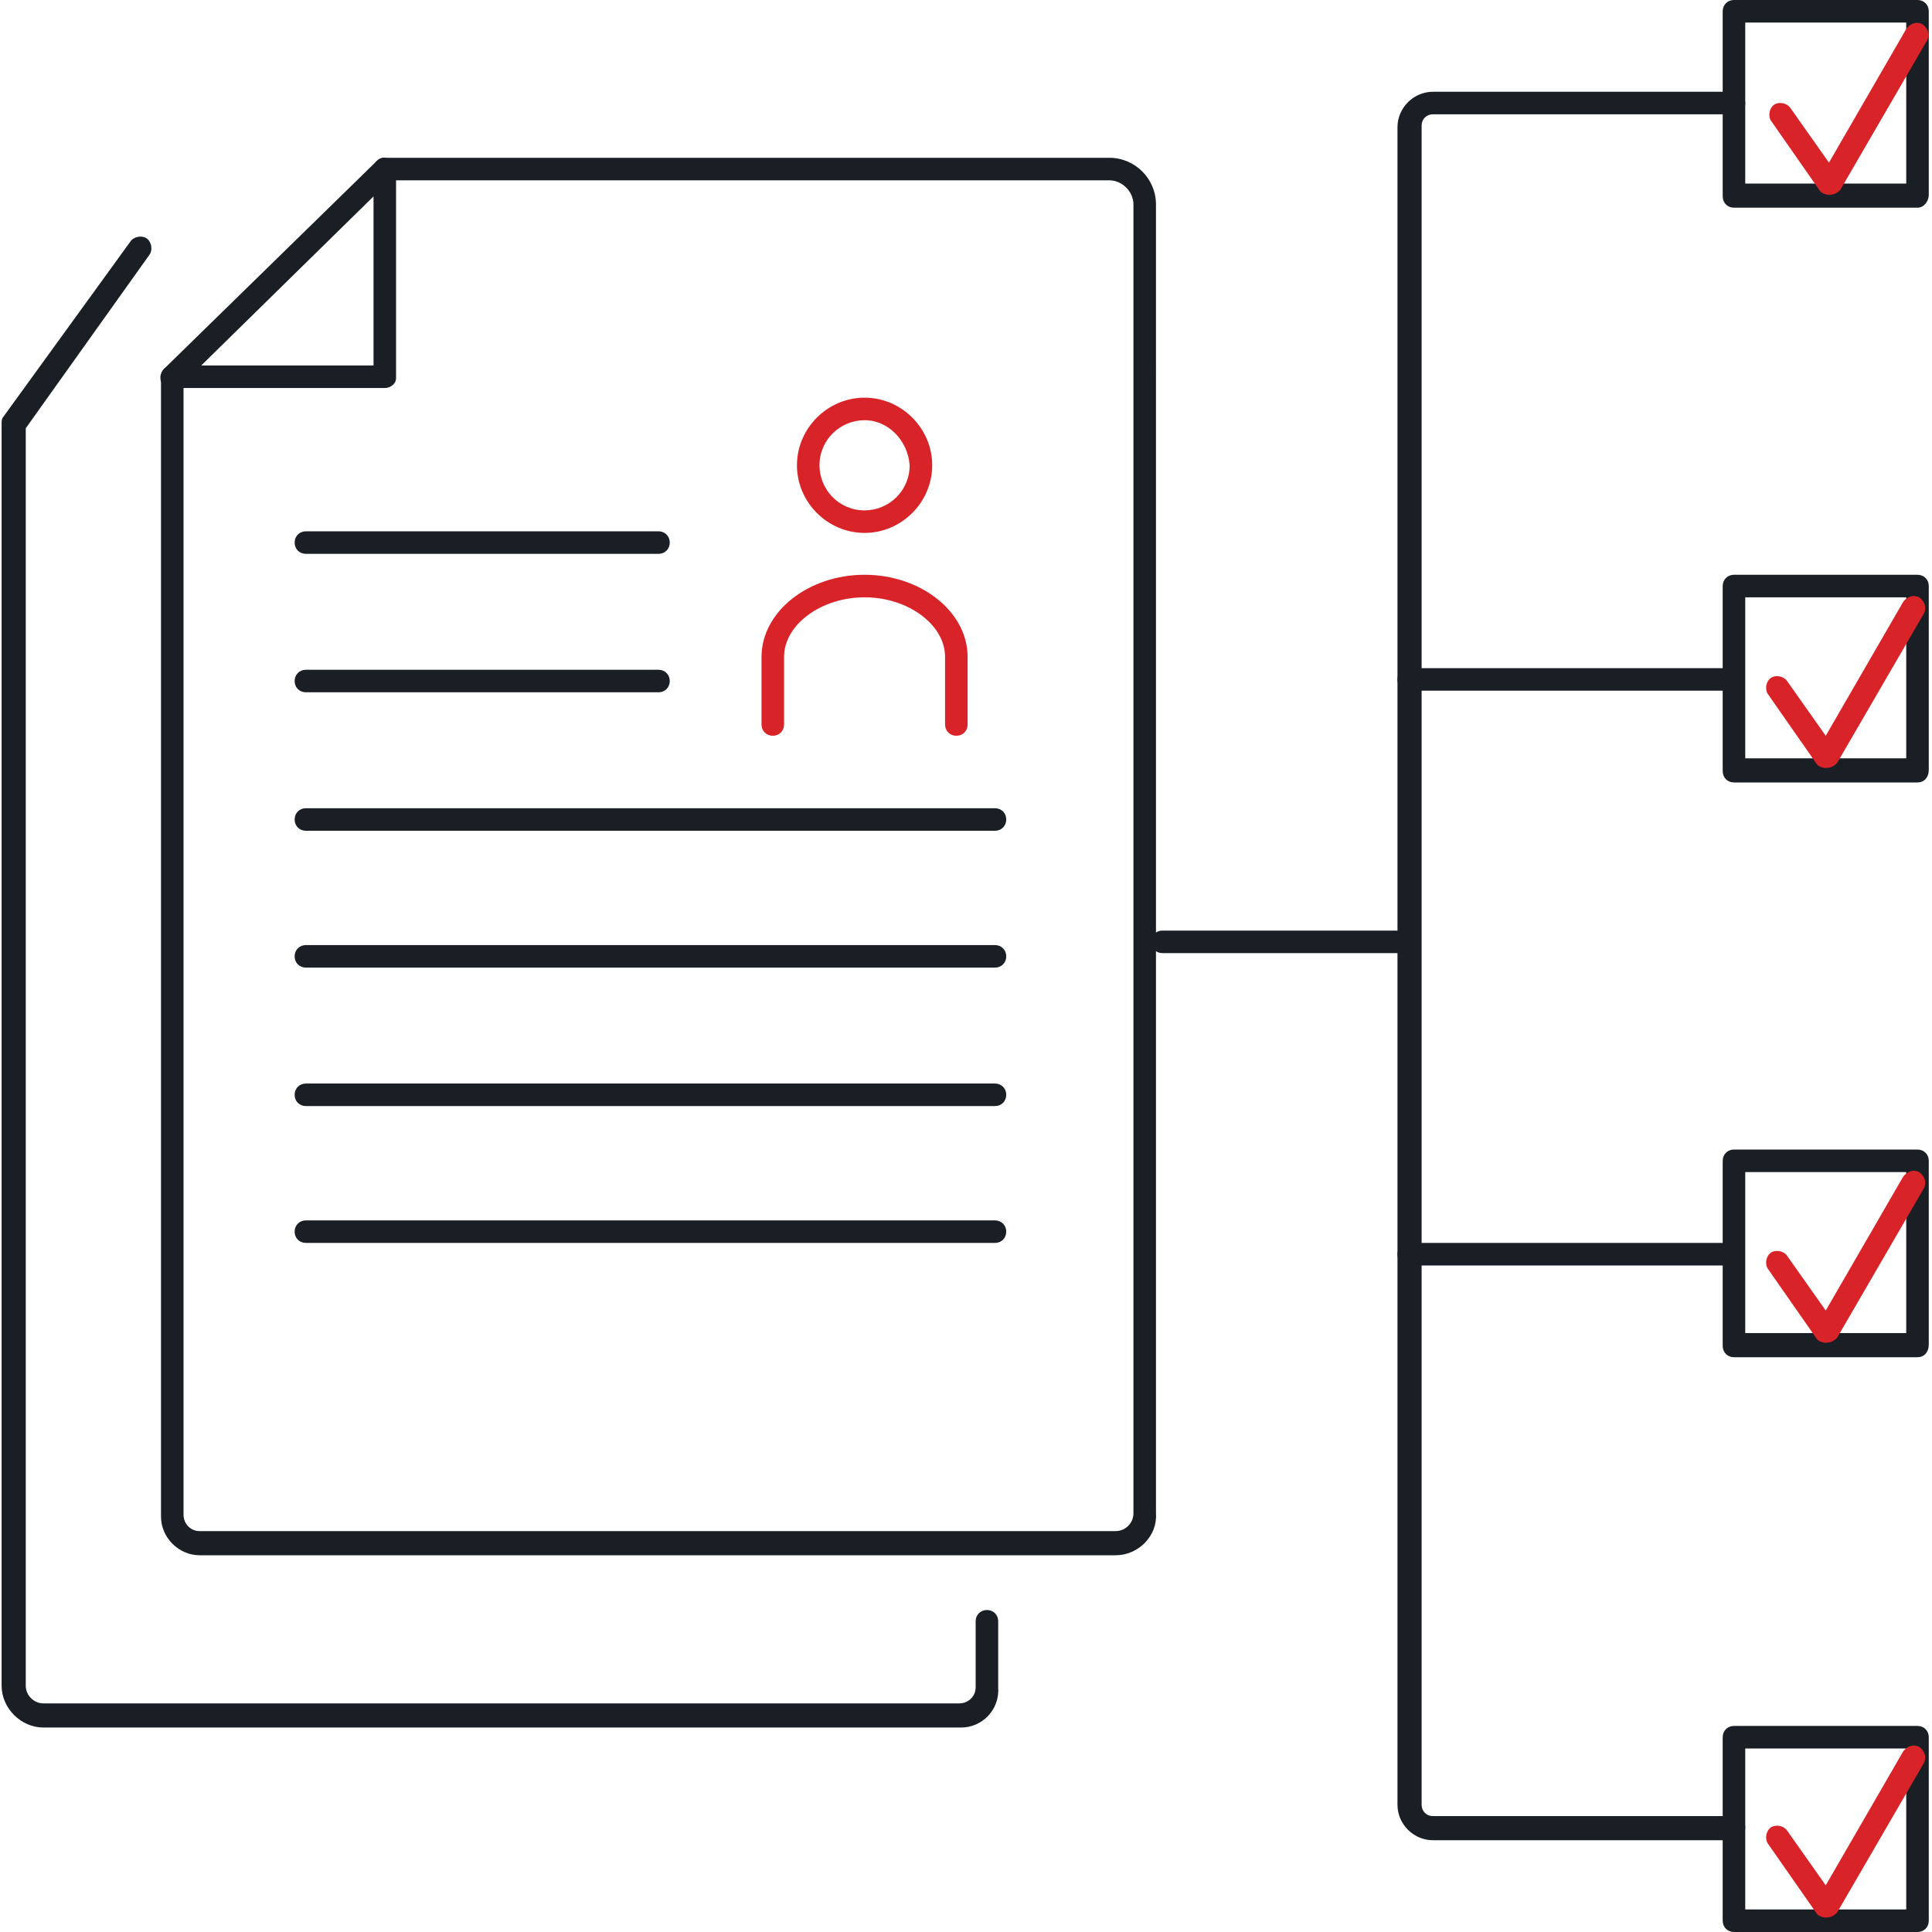
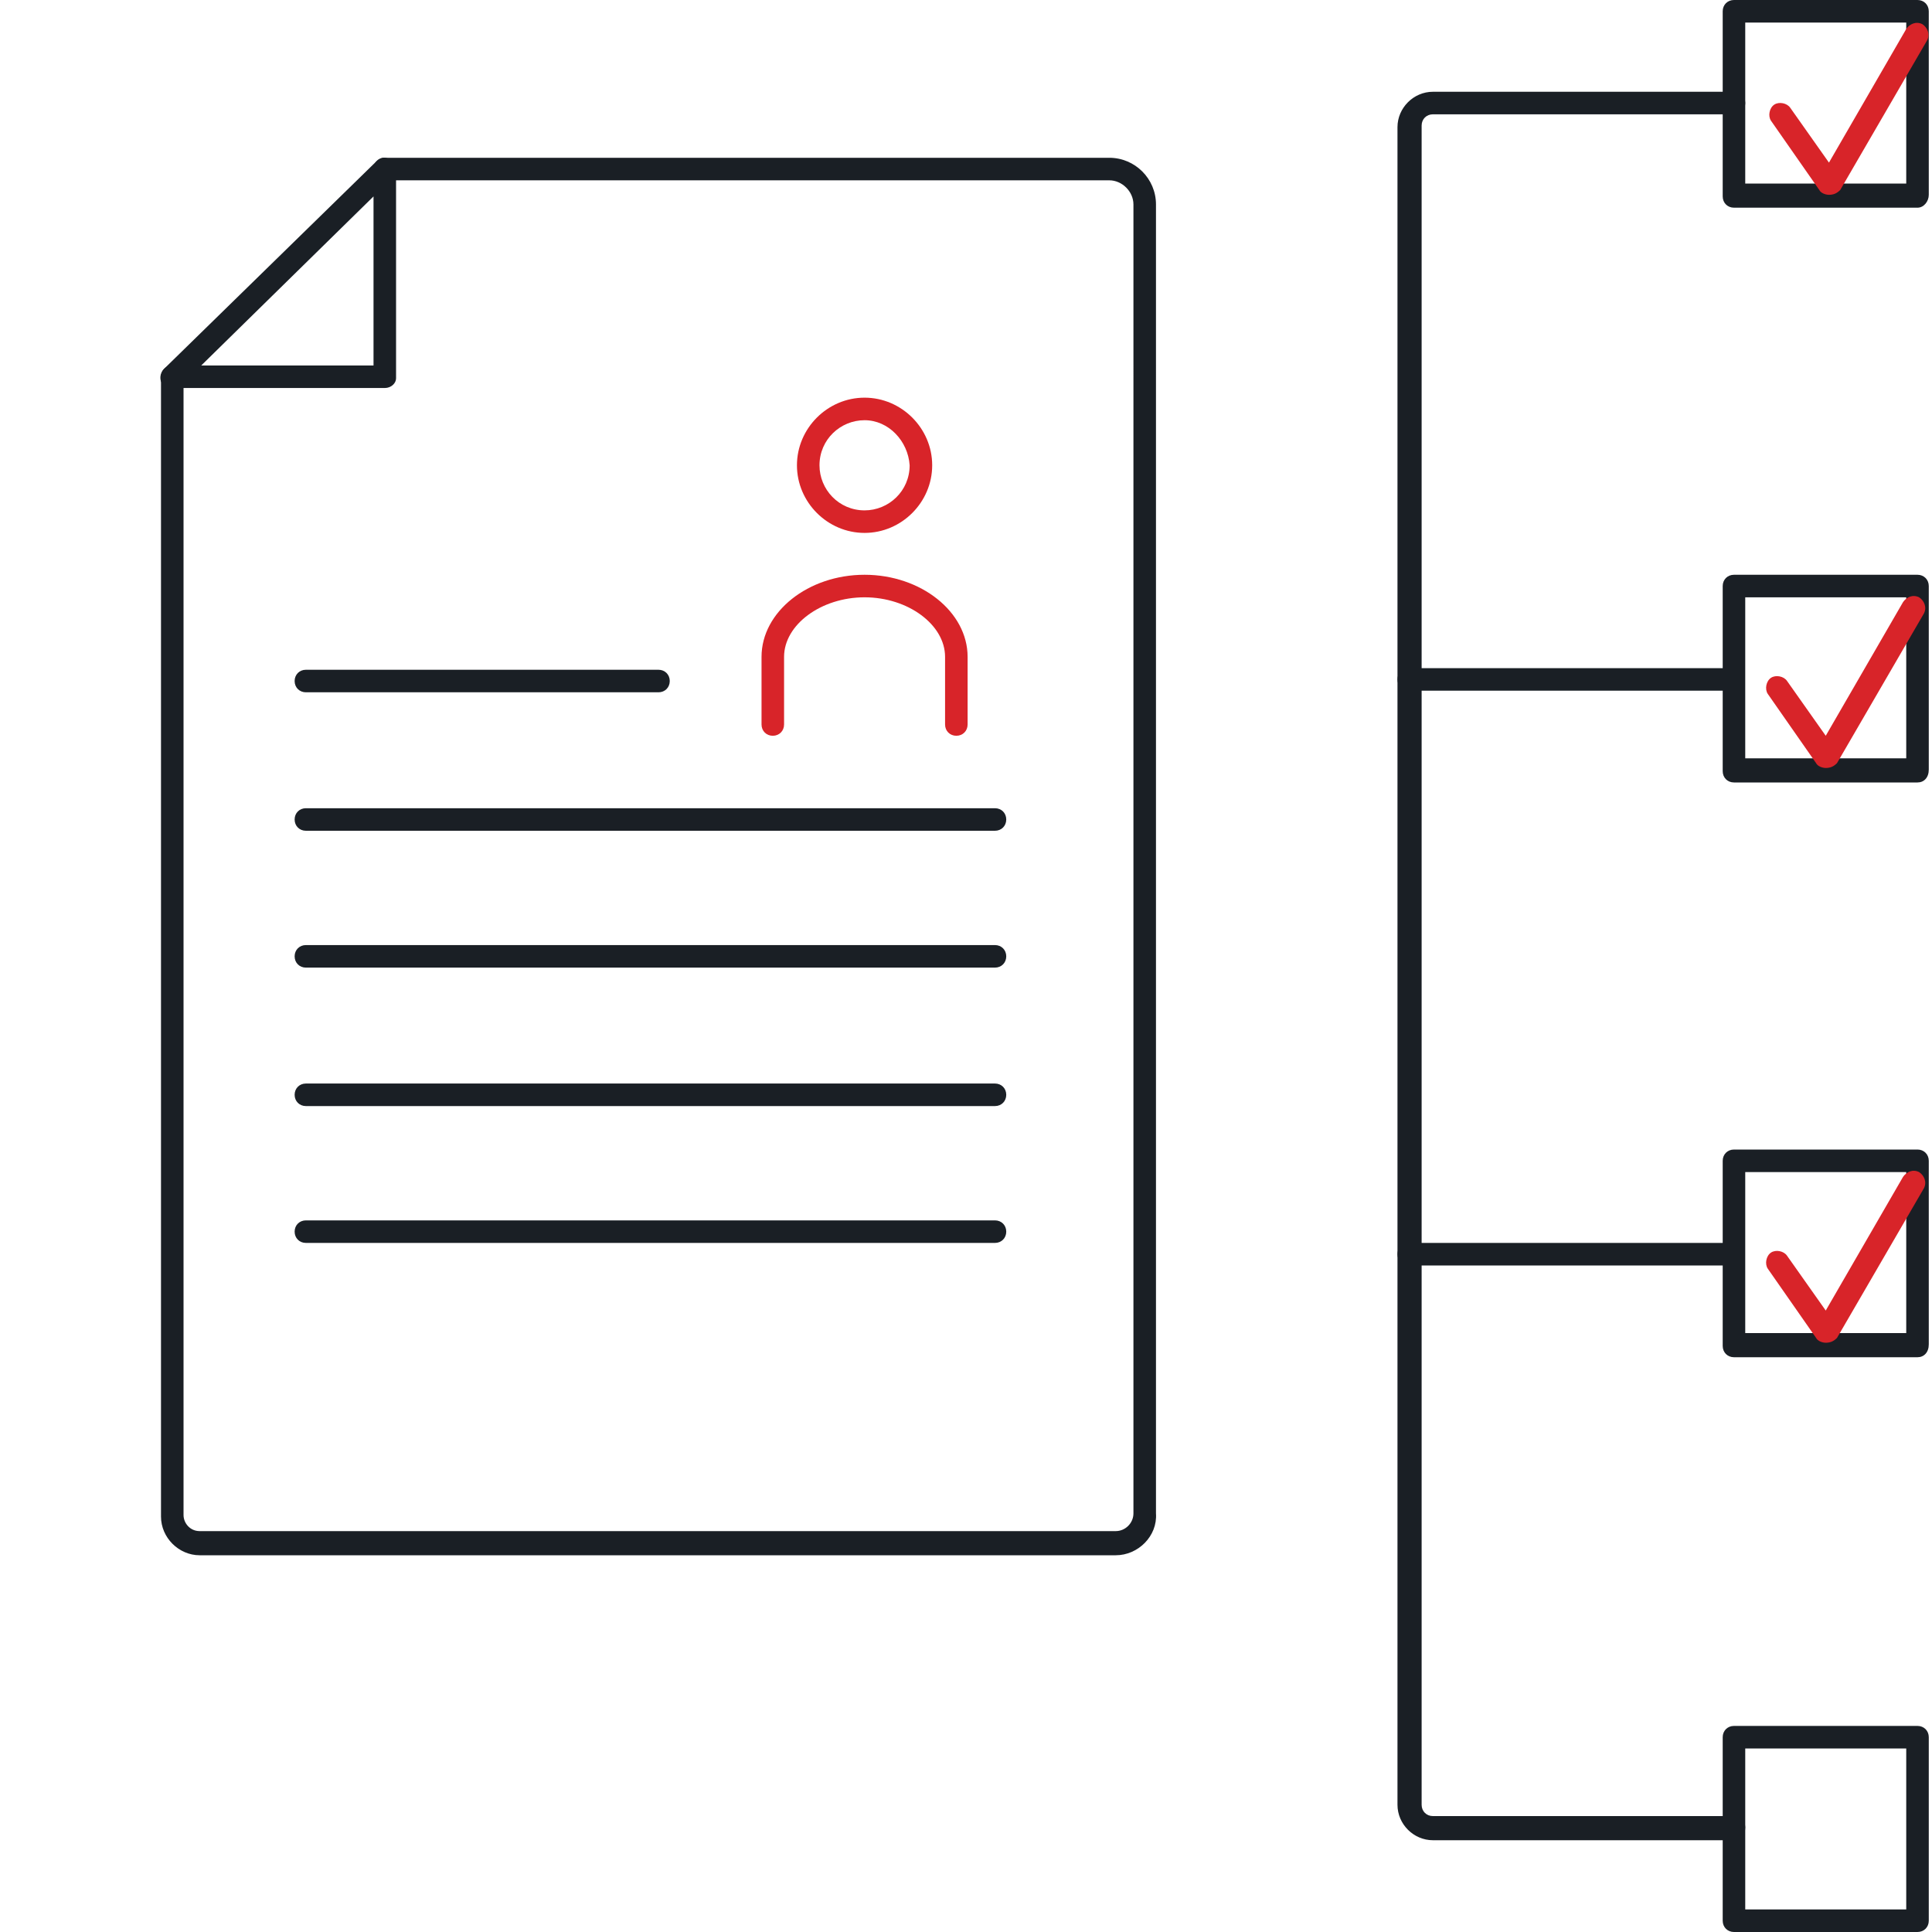
<svg xmlns="http://www.w3.org/2000/svg" version="1.1" id="Ñëîé_1" x="0px" y="0px" viewBox="0 0 120 120" style="enable-background:new 0 0 120 120;" xml:space="preserve">
  <style type="text/css"> .st0{fill:#1A1F25;} .st1{fill:#D82429;} </style>
  <g>
    <g>
      <g>
        <path class="st0" d="M69.3,96.6H12.4c-1.3,0-2.4-1.1-2.4-2.4V23.4c0-0.4,0.3-0.7,0.7-0.7c0.4,0,0.7,0.3,0.7,0.7v70.7 c0,0.5,0.4,1,1,1h56.9c0.6,0,1.1-0.5,1.1-1.1V12.7c0-0.8-0.7-1.5-1.5-1.5h-45c-0.4,0-0.7-0.3-0.7-0.7s0.3-0.7,0.7-0.7h45 c1.6,0,2.9,1.3,2.9,2.9V94C71.9,95.4,70.7,96.6,69.3,96.6z" />
      </g>
      <g>
        <path class="st0" d="M23.9,24.1H10.7c-0.3,0-0.6-0.2-0.7-0.4c-0.1-0.3,0-0.6,0.2-0.8L23.4,10c0.2-0.2,0.5-0.3,0.8-0.1 c0.3,0.1,0.4,0.4,0.4,0.7v12.9C24.6,23.8,24.3,24.1,23.9,24.1z M12.5,22.7h10.7V12.2L12.5,22.7z" />
      </g>
    </g>
    <g>
      <g>
-         <path class="st0" d="M59.7,107.3H2.7c-1.4,0-2.6-1.2-2.6-2.6V26.3c0-0.1,0-0.3,0.1-0.4L8.1,15c0.2-0.3,0.7-0.4,1-0.2 c0.3,0.2,0.4,0.7,0.2,1L1.6,26.6v78.1c0,0.6,0.5,1.1,1.1,1.1h56.9c0.5,0,1-0.4,1-1v-4.1c0-0.4,0.3-0.7,0.7-0.7 c0.4,0,0.7,0.3,0.7,0.7v4.1C62.1,106.2,61,107.3,59.7,107.3z" />
-       </g>
+         </g>
    </g>
    <g>
-       <path class="st0" d="M40.9,34.4H19c-0.4,0-0.7-0.3-0.7-0.7S18.6,33,19,33h21.9c0.4,0,0.7,0.3,0.7,0.7S41.3,34.4,40.9,34.4z" />
-     </g>
+       </g>
    <g>
      <path class="st0" d="M40.9,43H19c-0.4,0-0.7-0.3-0.7-0.7s0.3-0.7,0.7-0.7h21.9c0.4,0,0.7,0.3,0.7,0.7S41.3,43,40.9,43z" />
    </g>
    <g>
      <path class="st0" d="M61.8,51.6H19c-0.4,0-0.7-0.3-0.7-0.7s0.3-0.7,0.7-0.7h42.8c0.4,0,0.7,0.3,0.7,0.7S62.2,51.6,61.8,51.6z" />
    </g>
    <g>
      <path class="st0" d="M61.8,60.1H19c-0.4,0-0.7-0.3-0.7-0.7s0.3-0.7,0.7-0.7h42.8c0.4,0,0.7,0.3,0.7,0.7S62.2,60.1,61.8,60.1z" />
    </g>
    <g>
      <path class="st0" d="M61.8,68.7H19c-0.4,0-0.7-0.3-0.7-0.7s0.3-0.7,0.7-0.7h42.8c0.4,0,0.7,0.3,0.7,0.7S62.2,68.7,61.8,68.7z" />
    </g>
    <g>
      <path class="st0" d="M61.8,77.2H19c-0.4,0-0.7-0.3-0.7-0.7c0-0.4,0.3-0.7,0.7-0.7h42.8c0.4,0,0.7,0.3,0.7,0.7 C62.5,76.9,62.2,77.2,61.8,77.2z" />
    </g>
    <g>
      <g>
        <path class="st1" d="M59.4,45.7c-0.4,0-0.7-0.3-0.7-0.7v-4.2c0-2-2.3-3.7-5-3.7c-2.7,0-5,1.7-5,3.7V45c0,0.4-0.3,0.7-0.7,0.7 s-0.7-0.3-0.7-0.7v-4.2c0-2.8,2.9-5.1,6.4-5.1c3.5,0,6.4,2.3,6.4,5.1V45C60.1,45.4,59.8,45.7,59.4,45.7z" />
      </g>
      <g>
        <path class="st1" d="M53.7,33.1c-2.3,0-4.2-1.9-4.2-4.2c0-2.3,1.9-4.2,4.2-4.2s4.2,1.9,4.2,4.2C57.9,31.2,56,33.1,53.7,33.1z M53.7,26.1c-1.5,0-2.8,1.2-2.8,2.8c0,1.5,1.2,2.8,2.8,2.8c1.5,0,2.8-1.2,2.8-2.8C56.4,27.4,55.2,26.1,53.7,26.1z" />
      </g>
    </g>
    <g>
-       <path class="st0" d="M86.8,59.2H72.2c-0.4,0-0.7-0.3-0.7-0.7s0.3-0.7,0.7-0.7h14.5c0.4,0,0.7,0.3,0.7,0.7S87.1,59.2,86.8,59.2z" />
-     </g>
+       </g>
    <g>
      <path class="st0" d="M107.7,114.3H89c-1.2,0-2.2-1-2.2-2.2V7.9c0-1.2,1-2.2,2.2-2.2h18.7c0.4,0,0.7,0.3,0.7,0.7 c0,0.4-0.3,0.7-0.7,0.7H89c-0.4,0-0.7,0.3-0.7,0.7v104.3c0,0.4,0.3,0.7,0.7,0.7h18.7c0.4,0,0.7,0.3,0.7,0.7 C108.4,114,108.1,114.3,107.7,114.3z" />
    </g>
    <g>
      <path class="st0" d="M119.1,120h-11.4c-0.4,0-0.7-0.3-0.7-0.7v-11.4c0-0.4,0.3-0.7,0.7-0.7h11.4c0.4,0,0.7,0.3,0.7,0.7v11.4 C119.8,119.7,119.5,120,119.1,120z M108.4,118.6h10v-10h-10V118.6z" />
    </g>
    <g>
      <path class="st0" d="M107.7,42.9H87.5c-0.4,0-0.7-0.3-0.7-0.7s0.3-0.7,0.7-0.7h20.1c0.4,0,0.7,0.3,0.7,0.7S108.1,42.9,107.7,42.9z " />
    </g>
    <g>
      <path class="st0" d="M107.7,78.6H87.5c-0.4,0-0.7-0.3-0.7-0.7s0.3-0.7,0.7-0.7h20.1c0.4,0,0.7,0.3,0.7,0.7S108.1,78.6,107.7,78.6z " />
    </g>
    <g>
      <path class="st0" d="M119.1,12.9h-11.4c-0.4,0-0.7-0.3-0.7-0.7V0.7c0-0.4,0.3-0.7,0.7-0.7h11.4c0.4,0,0.7,0.3,0.7,0.7v11.4 C119.8,12.5,119.5,12.9,119.1,12.9z M108.4,11.4h10v-10h-10V11.4z" />
    </g>
    <g>
      <path class="st0" d="M119.1,48.6h-11.4c-0.4,0-0.7-0.3-0.7-0.7V36.4c0-0.4,0.3-0.7,0.7-0.7h11.4c0.4,0,0.7,0.3,0.7,0.7v11.4 C119.8,48.3,119.5,48.6,119.1,48.6z M108.4,47.1h10v-10h-10V47.1z" />
    </g>
    <g>
      <g>
        <path class="st1" d="M113.4,47.7c-0.2,0-0.5-0.1-0.6-0.3l-3-4.3c-0.2-0.3-0.1-0.8,0.2-1c0.3-0.2,0.8-0.1,1,0.2l2.4,3.4l4.8-8.3 c0.2-0.3,0.6-0.5,1-0.3c0.3,0.2,0.5,0.6,0.3,1l-5.4,9.3C113.9,47.6,113.7,47.7,113.4,47.7C113.4,47.7,113.4,47.7,113.4,47.7z" />
      </g>
    </g>
    <g>
      <g>
        <path class="st0" d="M119.1,84.3h-11.4c-0.4,0-0.7-0.3-0.7-0.7V72.1c0-0.4,0.3-0.7,0.7-0.7h11.4c0.4,0,0.7,0.3,0.7,0.7v11.4 C119.8,84,119.5,84.3,119.1,84.3z M108.4,82.8h10v-10h-10V82.8z" />
      </g>
      <g>
        <g>
          <path class="st1" d="M113.4,83.4c-0.2,0-0.5-0.1-0.6-0.3l-3-4.3c-0.2-0.3-0.1-0.8,0.2-1c0.3-0.2,0.8-0.1,1,0.2l2.4,3.4l4.8-8.3 c0.2-0.3,0.6-0.5,1-0.3c0.3,0.2,0.5,0.6,0.3,1l-5.4,9.3C113.9,83.3,113.7,83.4,113.4,83.4C113.4,83.4,113.4,83.4,113.4,83.4z" />
        </g>
      </g>
    </g>
    <g>
      <g>
        <path class="st1" d="M113.6,12.1c-0.2,0-0.5-0.1-0.6-0.3l-3-4.3c-0.2-0.3-0.1-0.8,0.2-1c0.3-0.2,0.8-0.1,1,0.2l2.4,3.4l4.8-8.3 c0.2-0.3,0.6-0.5,1-0.3c0.3,0.2,0.5,0.6,0.3,1l-5.4,9.3C114.1,12,113.9,12.1,113.6,12.1C113.7,12.1,113.6,12.1,113.6,12.1z" />
      </g>
    </g>
    <g>
      <g>
-         <path class="st1" d="M113.4,119.1c-0.2,0-0.5-0.1-0.6-0.3l-3-4.3c-0.2-0.3-0.1-0.8,0.2-1c0.3-0.2,0.8-0.1,1,0.2l2.4,3.4l4.8-8.3 c0.2-0.3,0.6-0.5,1-0.3c0.3,0.2,0.5,0.6,0.3,1l-5.4,9.3C113.9,119,113.7,119.1,113.4,119.1C113.4,119.1,113.4,119.1,113.4,119.1z " />
-       </g>
+         </g>
    </g>
  </g>
</svg>